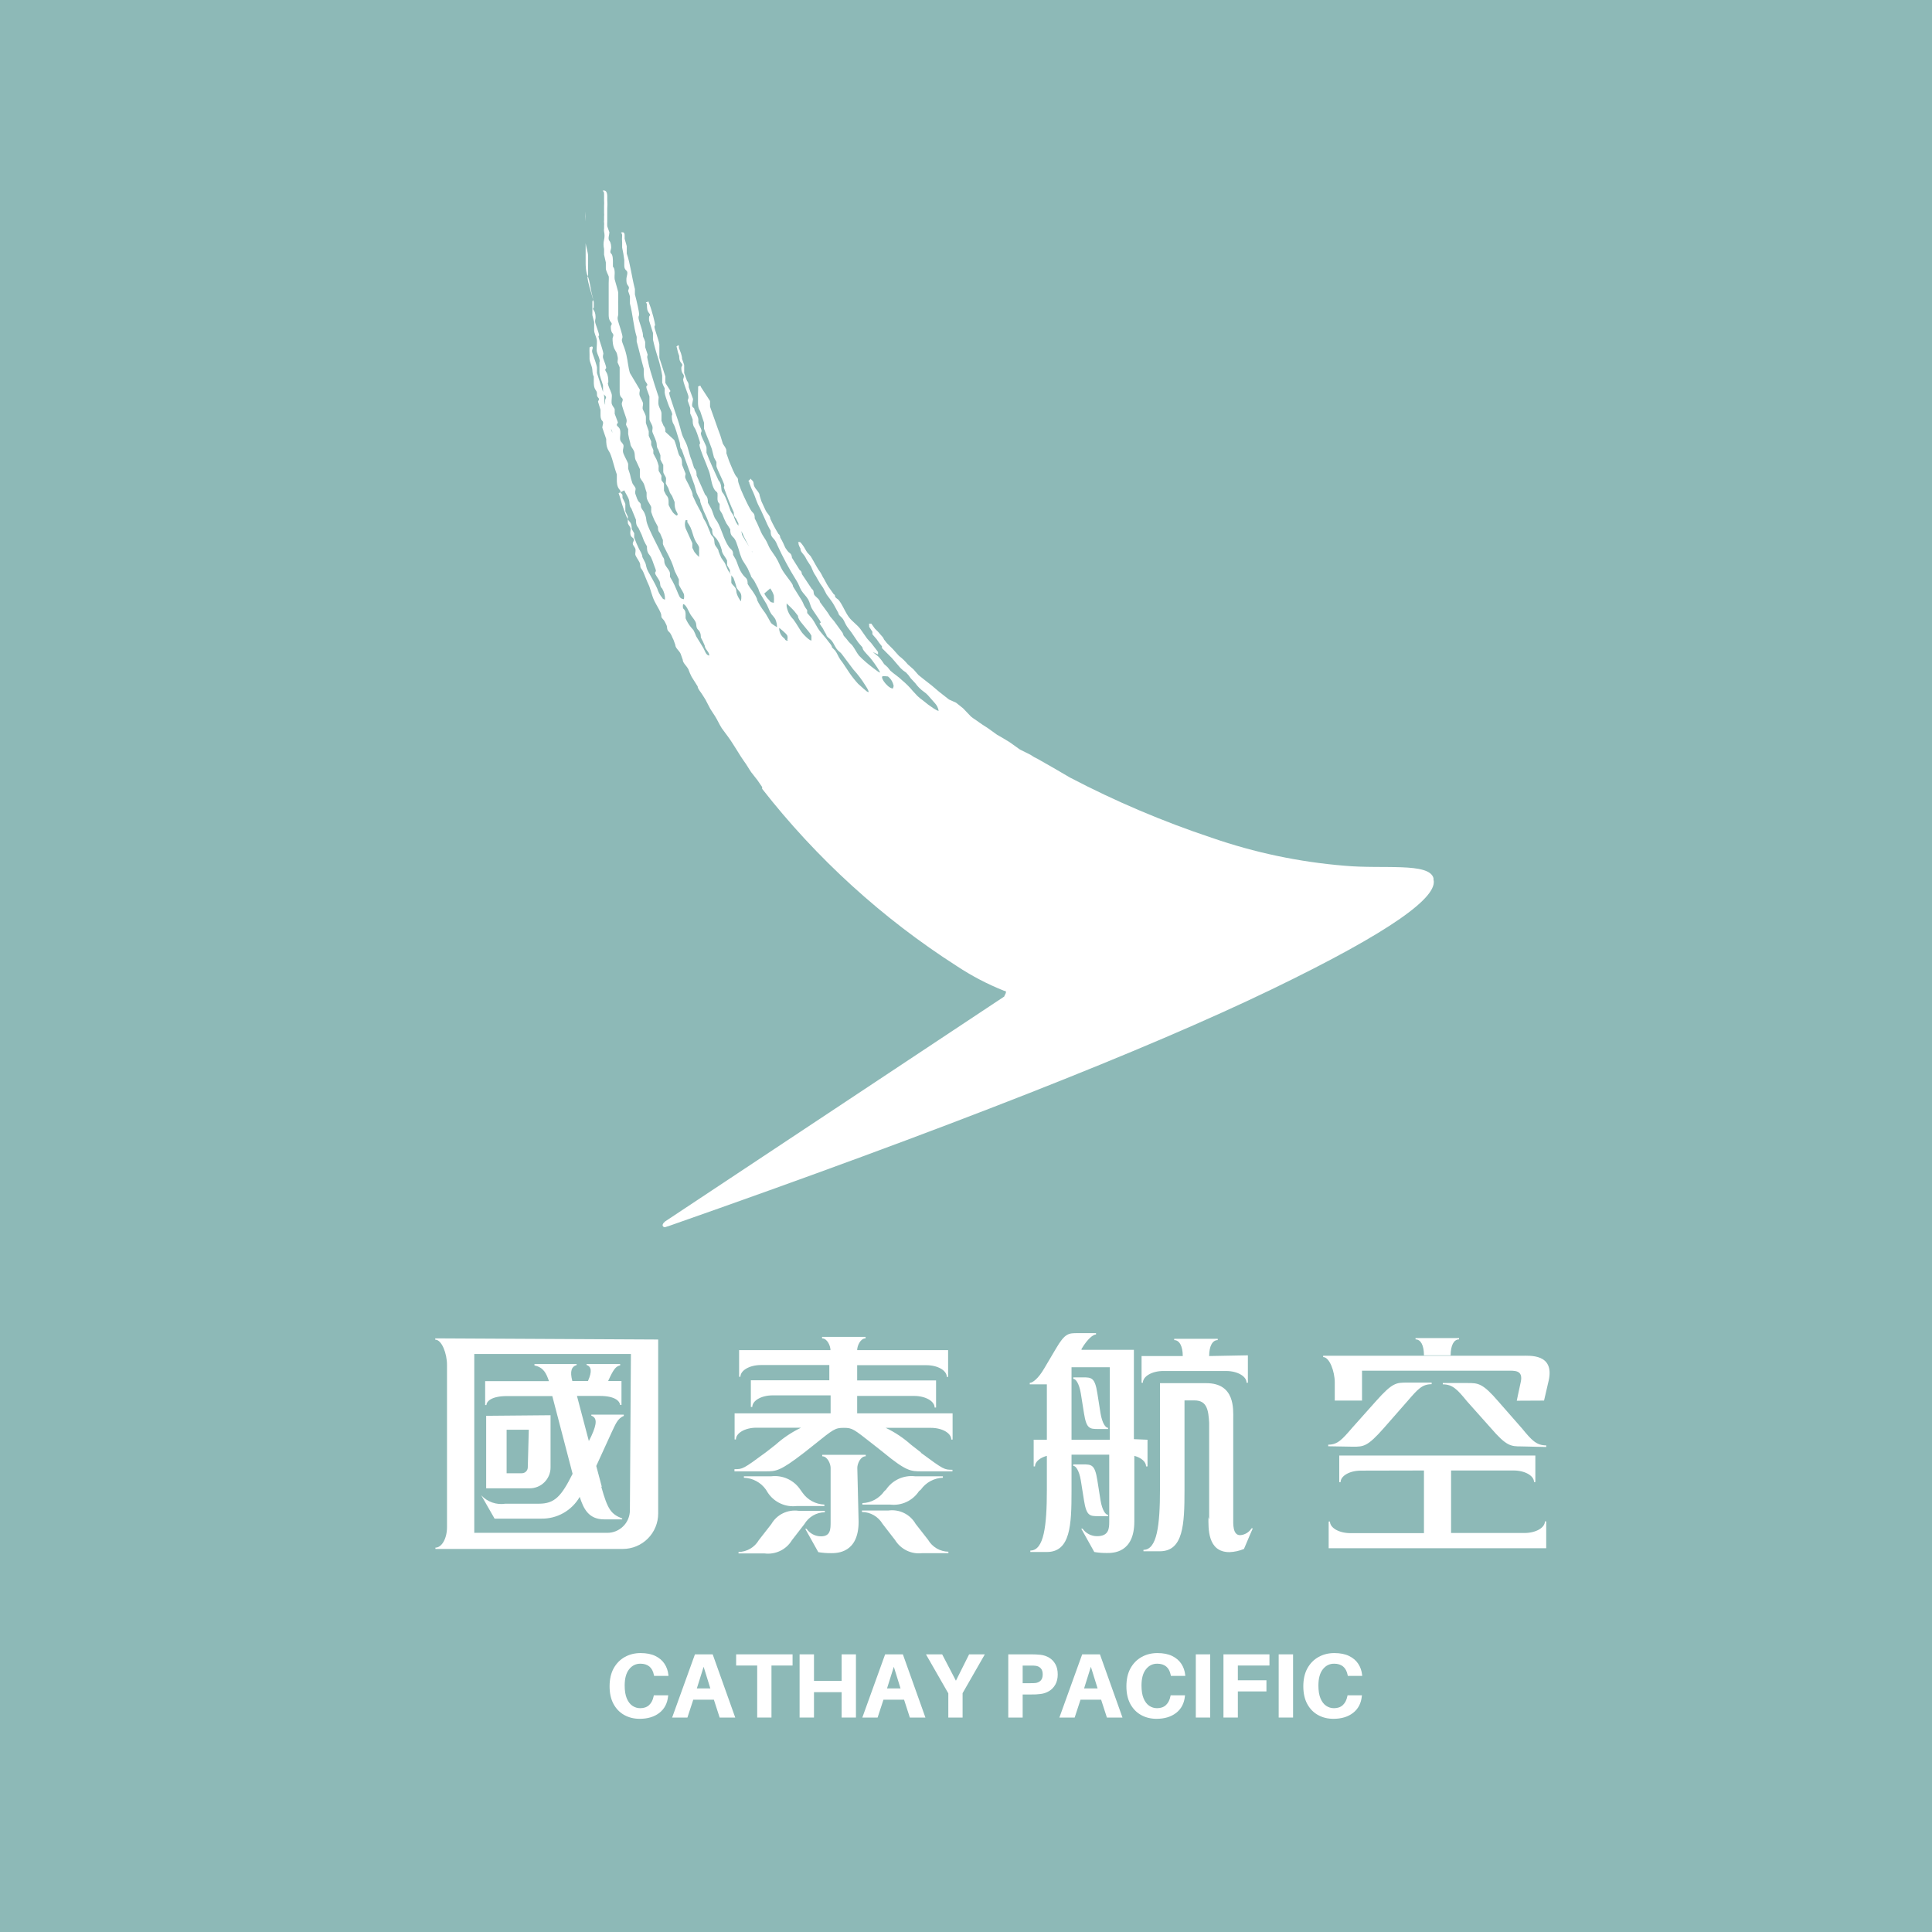
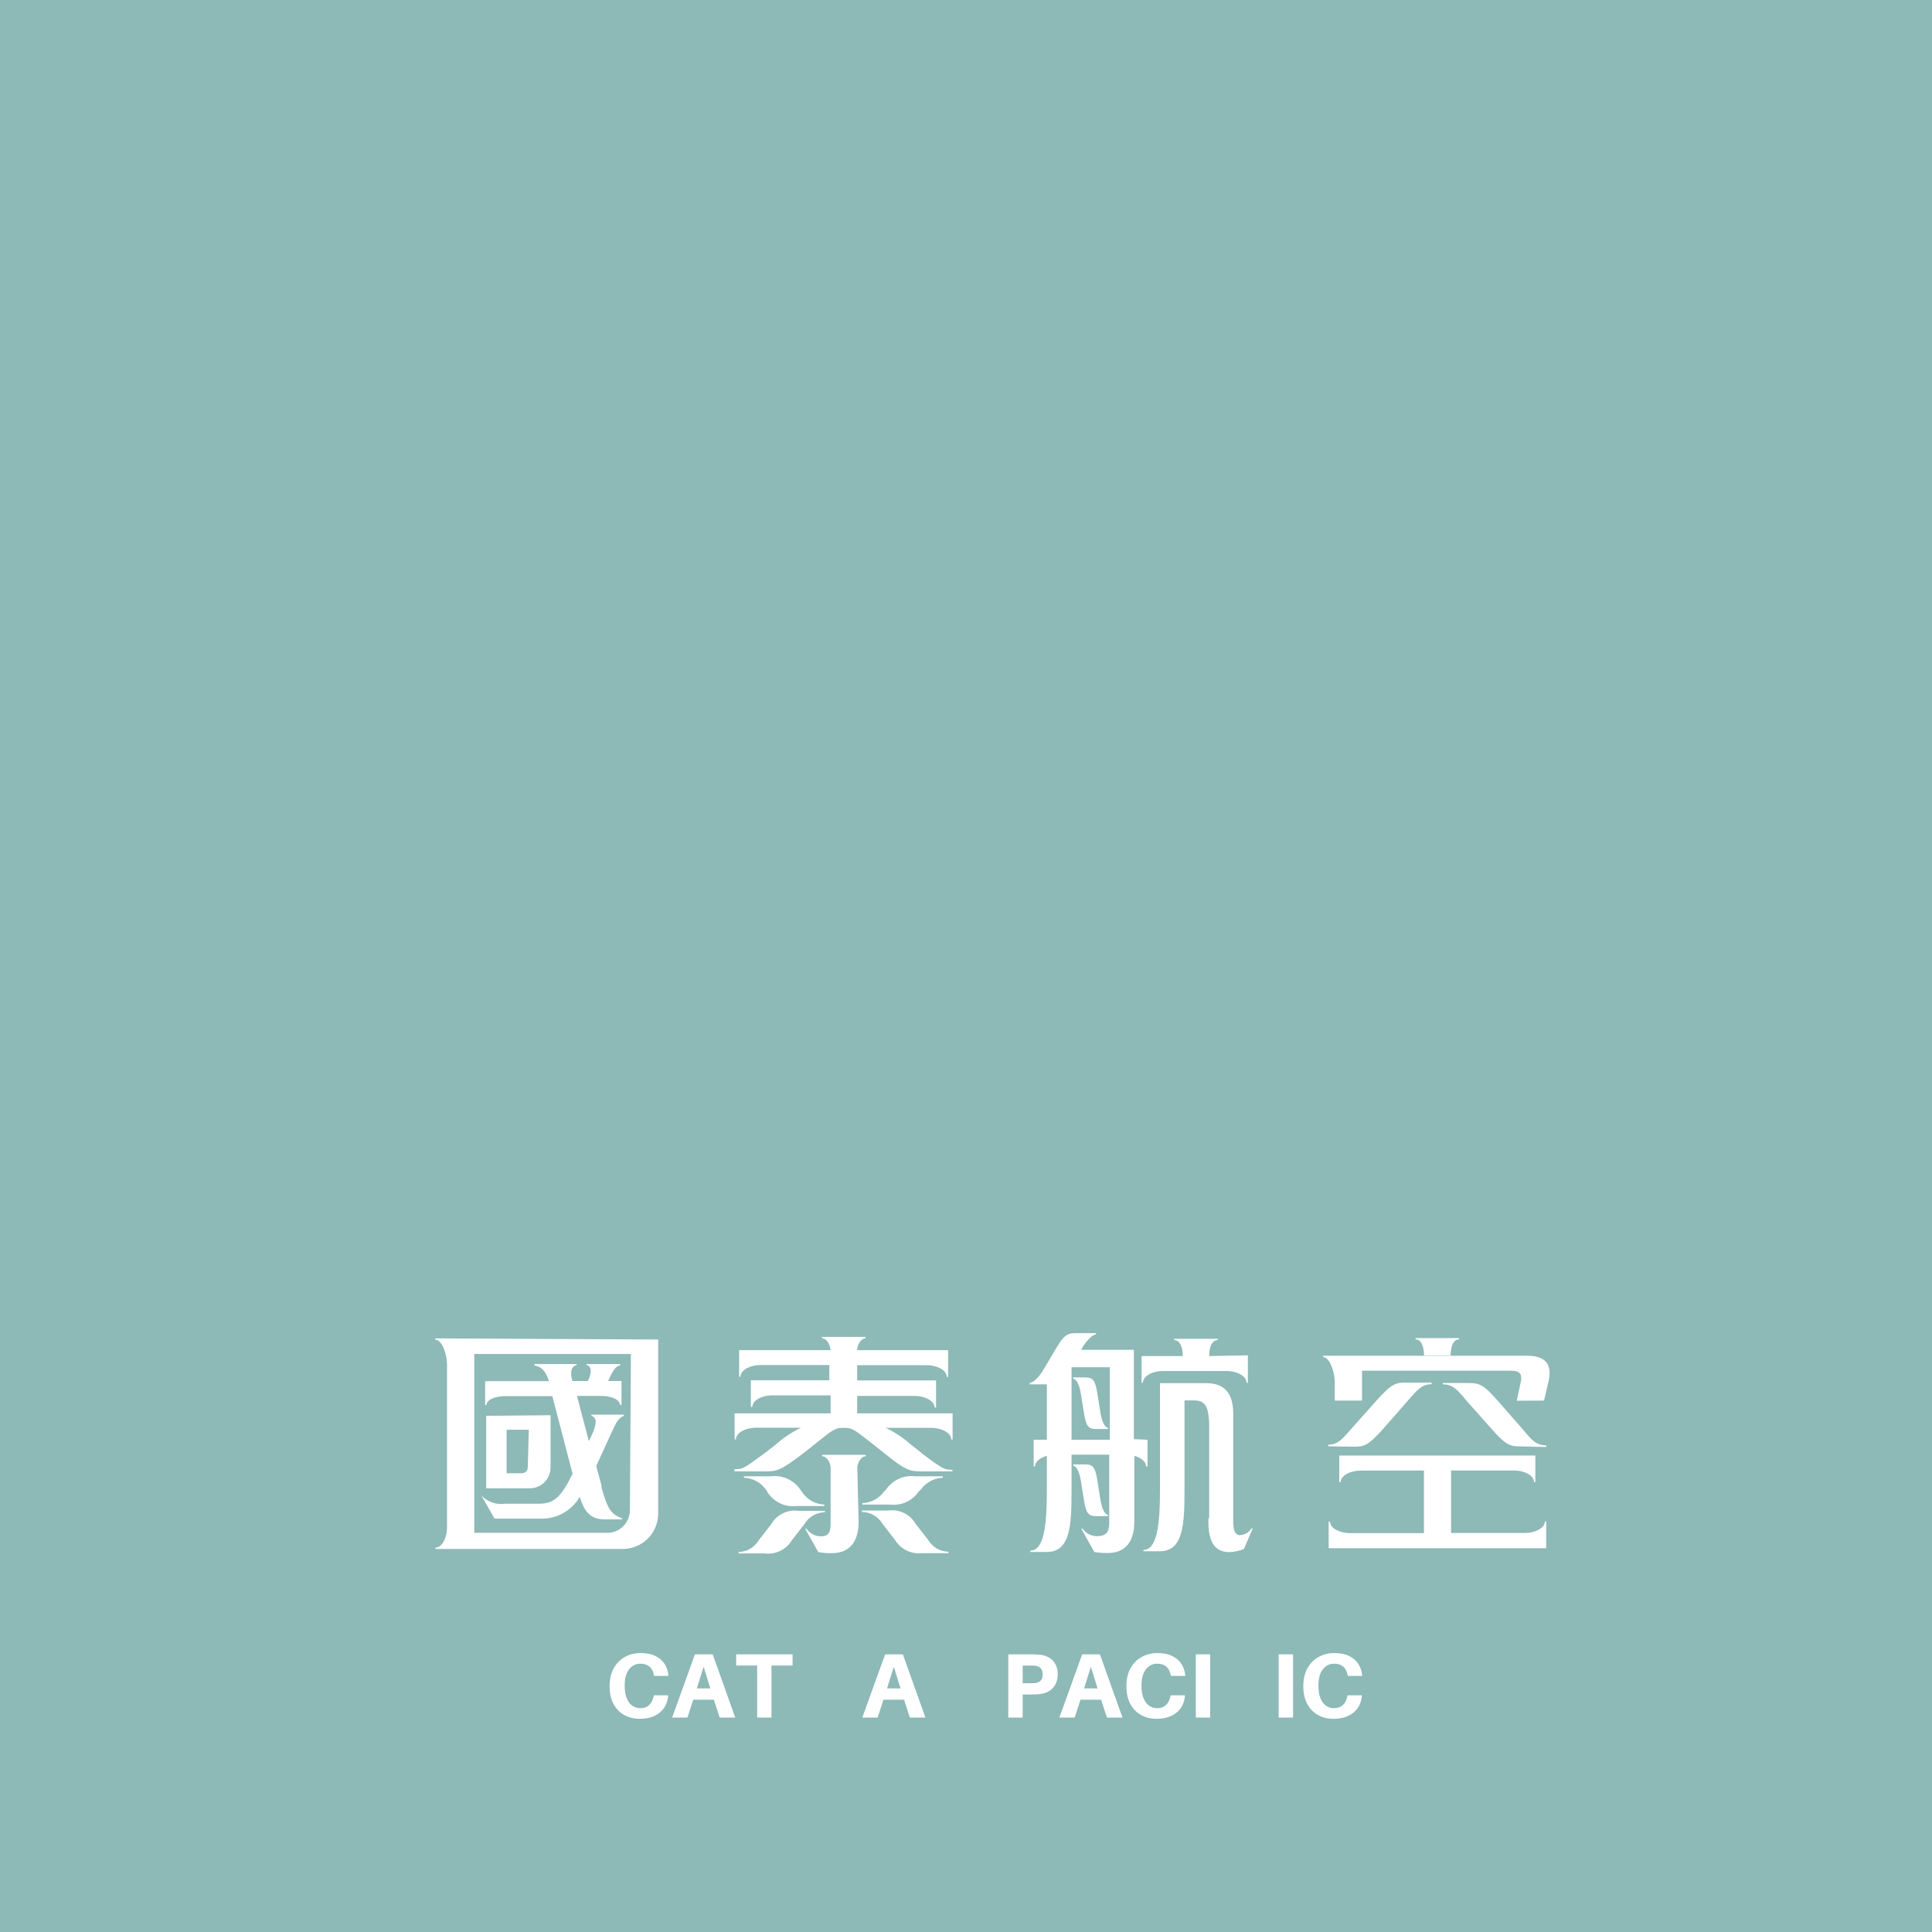
<svg xmlns="http://www.w3.org/2000/svg" width="1080" zoomAndPan="magnify" viewBox="0 0 810 810" height="1080" preserveAspectRatio="xMidYMid meet" version="1.0">
  <defs>
    <g />
    <clipPath id="938e96cdb2">
-       <path d="M 44.422 42.387 L 765.578 42.387 L 765.578 767 L 44.422 767 Z M 44.422 42.387 " clip-rule="nonzero" />
-     </clipPath>
+       </clipPath>
    <clipPath id="c8f114e529">
      <path d="M 182 558 L 665.25 558 L 665.25 652 L 182 652 Z M 182 558 " clip-rule="nonzero" />
    </clipPath>
  </defs>
  <rect x="-81" width="972" fill="#ffffff" y="-81" height="972" fill-opacity="1" />
  <rect x="-81" width="972" fill="#8db9b7" y="-81" height="972" fill-opacity="1" />
  <g clip-path="url(#938e96cdb2)">
    <path fill="#8db9b7" d="M 44.422 42.387 L 765.578 42.387 L 765.578 766.359 L 44.422 766.359 Z M 44.422 42.387 " fill-opacity="1" fill-rule="nonzero" />
  </g>
  <g clip-path="url(#c8f114e529)">
    <path fill="#ffffff" d="M 465.293 603.617 L 465.293 573.215 L 449.242 573.215 L 449.242 603.617 Z M 481.102 603.617 L 481.102 614.805 L 480.496 614.805 C 480.496 612.859 478.488 611.156 475.57 610.367 L 475.57 637.852 C 475.57 651.168 466.57 651.105 464.078 651.105 C 462.301 651.125 460.539 650.984 458.789 650.68 L 453.316 640.891 L 453.863 640.891 C 454.559 641.883 455.441 642.656 456.516 643.215 C 457.59 643.773 458.73 644.055 459.941 644.051 C 464.867 644.051 465.051 640.891 465.051 637.973 L 465.051 609.879 L 449.242 609.879 L 449.242 625.141 C 449.242 639.309 448.816 650.68 438.902 650.68 L 431.973 650.68 L 431.973 650.074 C 437.688 650.074 438.902 639.734 438.902 624.535 L 438.902 610.367 C 435.984 611.156 433.918 612.859 433.918 614.805 L 433.371 614.805 L 433.371 603.617 L 438.902 603.617 L 438.902 580.387 L 431.73 580.387 L 431.73 579.781 C 432.883 579.781 435.316 578.016 437.809 573.699 L 442.734 565.371 C 446.504 558.926 448.023 558.926 451.793 558.926 L 459.516 558.926 L 459.516 559.473 C 458.363 559.473 455.992 561.234 453.438 565.551 L 453.438 565.918 L 475.387 565.918 L 475.387 603.375 Z M 454.469 629.035 C 455.504 635.602 456.902 635.66 460.551 635.66 L 464.562 635.66 L 464.562 635.113 C 463.531 635.113 462.133 633.289 461.402 629.035 L 460.062 620.582 C 459.031 614.016 457.633 613.953 453.984 613.953 L 449.969 613.953 L 449.969 614.562 C 451.004 614.562 452.402 616.387 453.133 620.641 Z M 454.469 592.551 C 455.504 599.117 456.902 599.117 460.551 599.117 L 464.562 599.117 L 464.562 598.629 C 463.531 598.629 462.133 596.805 461.402 592.551 L 460.062 584.098 C 459.031 577.531 457.633 577.469 453.984 577.469 L 449.969 577.469 L 449.969 578.078 C 451.004 578.078 452.402 579.902 453.133 584.16 Z M 506.641 636.086 C 506.641 640.648 506.156 650.742 515.457 650.742 C 517.566 650.656 519.594 650.211 521.539 649.402 C 523.18 645.391 525.25 640.77 525.25 640.77 L 524.699 640.77 C 524.18 641.605 523.496 642.277 522.648 642.781 C 521.801 643.289 520.883 643.57 519.898 643.625 C 516.734 643.625 517.039 638.641 517.039 636.695 L 517.039 594.738 C 517.039 590.848 517.828 579.902 505.789 579.902 L 486.332 579.902 L 486.332 624.23 C 486.332 639.43 485.117 649.77 479.402 649.77 L 479.402 650.375 L 486.273 650.375 C 496.121 650.375 496.609 639.066 496.609 624.836 L 496.609 587.137 L 500.863 587.137 C 506.094 587.137 506.641 591.332 506.945 596.562 L 506.945 637.059 M 506.945 568.531 C 506.945 564.336 508.344 561.844 510.535 561.844 L 510.535 561.297 L 492.293 561.297 L 492.293 561.844 C 494.48 561.844 495.879 564.398 495.879 568.531 L 478.609 568.531 L 478.609 579.719 L 479.156 579.719 C 479.156 577.043 482.988 574.793 487.73 574.793 L 514.059 574.793 C 518.742 574.793 522.633 576.984 522.633 579.719 L 523.18 579.719 L 523.18 568.227 Z M 252.289 623.258 L 249.98 614.621 L 256.484 600.395 C 258.008 597.293 258.855 594.68 261.531 593.645 L 261.531 593.098 L 247.914 593.098 L 247.914 593.523 C 250.223 594.375 250.465 596.562 247.914 602.098 L 246.879 604.164 L 241.891 585.254 L 251.438 585.254 C 257.945 585.254 259.77 587.441 260.012 589.023 L 260.559 589.023 L 260.559 578.988 L 254.965 578.988 C 257.277 573.941 258.129 572.91 260.012 572.422 L 260.012 571.875 L 245.906 571.875 L 245.906 572.242 C 247.914 572.969 248.336 574.855 246.512 578.988 L 239.945 578.988 C 238.852 574.855 239.645 572.91 241.77 572.301 L 241.77 571.875 L 224.078 571.875 L 224.078 572.484 C 227.969 573.273 229.062 575.891 230.156 579.051 L 203.402 579.051 L 203.402 589.082 L 203.949 589.082 C 203.949 587.562 206.016 585.312 212.523 585.312 L 231.555 585.312 L 240.066 617.906 C 235.387 627.211 232.648 630.434 225.961 630.434 L 211.914 630.434 C 210.988 630.578 210.059 630.609 209.125 630.523 C 208.191 630.441 207.281 630.246 206.398 629.938 C 205.512 629.629 204.676 629.219 203.891 628.707 C 203.109 628.191 202.398 627.594 201.762 626.906 L 207.355 636.695 L 226.812 636.695 C 228.449 636.734 230.062 636.555 231.652 636.16 C 233.242 635.766 234.754 635.164 236.184 634.363 C 237.609 633.559 238.906 632.582 240.07 631.43 C 241.238 630.277 242.23 628.992 243.047 627.574 C 244.629 632.438 246.695 637 253.324 637 L 260.863 637 L 260.863 636.633 C 256.242 634.809 254.785 632.984 252.109 623.379 M 221.703 599.422 L 212.402 599.422 L 212.402 617.664 L 218.785 617.664 C 219.117 617.664 219.434 617.598 219.738 617.473 C 220.047 617.348 220.316 617.168 220.551 616.934 C 220.781 616.699 220.961 616.43 221.09 616.125 C 221.215 615.816 221.277 615.5 221.277 615.168 Z M 230.824 593.34 L 230.824 615.23 C 230.824 615.805 230.77 616.375 230.656 616.938 C 230.547 617.504 230.379 618.051 230.16 618.582 C 229.938 619.113 229.668 619.617 229.352 620.094 C 229.031 620.574 228.668 621.016 228.262 621.422 C 227.855 621.828 227.414 622.191 226.934 622.512 C 226.457 622.832 225.953 623.102 225.422 623.32 C 224.891 623.539 224.34 623.707 223.777 623.816 C 223.215 623.93 222.645 623.988 222.07 623.988 L 203.828 623.988 L 203.828 593.582 Z M 264.512 567.68 L 198.84 567.68 L 198.84 642.652 L 254.602 642.652 C 255.223 642.652 255.836 642.594 256.445 642.473 C 257.051 642.352 257.645 642.176 258.219 641.938 C 258.789 641.703 259.336 641.41 259.852 641.066 C 260.367 640.727 260.848 640.336 261.285 639.898 C 261.727 639.461 262.121 638.984 262.469 638.469 C 262.812 637.957 263.105 637.414 263.348 636.84 C 263.586 636.27 263.77 635.68 263.895 635.07 C 264.02 634.465 264.082 633.848 264.086 633.23 Z M 275.945 561.598 L 275.945 634.566 C 275.945 635.539 275.848 636.504 275.66 637.461 C 275.469 638.418 275.188 639.344 274.812 640.246 C 274.441 641.145 273.984 642 273.445 642.809 C 272.902 643.621 272.285 644.367 271.598 645.059 C 270.91 645.746 270.16 646.363 269.352 646.902 C 268.539 647.445 267.684 647.902 266.785 648.273 C 265.887 648.648 264.957 648.93 264 649.117 C 263.047 649.309 262.082 649.402 261.105 649.402 L 182.547 649.402 L 182.547 648.855 C 185.223 648.855 187.41 645.023 187.41 640.281 L 187.41 572.242 C 187.41 567.496 185.223 561.66 182.484 561.66 L 182.484 561.113 Z M 861.078 582.152 C 865.824 582.152 869.652 584.34 869.652 587.078 L 870.199 587.078 L 870.199 575.402 L 805.746 575.402 L 805.746 586.469 L 806.293 586.469 C 806.293 583.793 810.125 581.543 814.867 581.543 Z M 801.125 561.051 L 801.125 571.086 L 801.672 571.086 C 801.672 569.566 803.738 567.316 810.246 567.316 L 880.965 567.316 L 880.965 634.203 C 880.961 634.82 880.895 635.438 880.77 636.043 C 880.645 636.652 880.465 637.242 880.223 637.812 C 879.984 638.387 879.691 638.93 879.344 639.441 C 878.996 639.957 878.605 640.434 878.164 640.871 C 877.723 641.309 877.246 641.699 876.73 642.039 C 876.211 642.383 875.668 642.676 875.094 642.91 C 874.52 643.148 873.93 643.324 873.32 643.445 C 872.711 643.566 872.098 643.625 871.477 643.625 C 870.23 643.719 869.027 643.535 867.867 643.074 C 866.703 642.617 865.699 641.93 864.852 641.012 L 864.301 641.012 C 864.301 641.012 868.012 647.094 869.594 649.891 L 877.559 649.891 C 878.531 649.891 879.496 649.793 880.453 649.605 C 881.406 649.414 882.336 649.133 883.234 648.762 C 884.137 648.387 884.992 647.93 885.801 647.391 C 886.609 646.848 887.359 646.234 888.051 645.543 C 888.738 644.855 889.352 644.105 889.895 643.297 C 890.438 642.484 890.895 641.633 891.266 640.73 C 891.637 639.832 891.918 638.902 892.109 637.949 C 892.301 636.992 892.395 636.027 892.395 635.055 L 892.395 560.625 Z M 858.465 597.656 L 818.879 597.656 L 818.879 635.113 L 849.285 635.113 C 849.887 635.094 850.48 635.02 851.07 634.887 C 851.656 634.754 852.227 634.566 852.777 634.324 C 853.332 634.086 853.855 633.793 854.352 633.453 C 854.848 633.109 855.309 632.727 855.734 632.297 C 856.156 631.867 856.535 631.402 856.871 630.902 C 857.203 630.398 857.488 629.871 857.723 629.316 C 857.957 628.762 858.137 628.188 858.262 627.598 C 858.387 627.008 858.453 626.414 858.465 625.812 Z M 869.898 591.578 L 869.898 626.844 C 869.867 627.805 869.742 628.754 869.527 629.691 C 869.309 630.629 869.004 631.535 868.613 632.414 C 868.219 633.293 867.746 634.125 867.191 634.91 C 866.637 635.695 866.012 636.422 865.316 637.086 C 864.621 637.75 863.871 638.344 863.059 638.859 C 862.25 639.379 861.395 639.812 860.5 640.164 C 859.605 640.516 858.684 640.781 857.738 640.953 C 856.793 641.125 855.84 641.207 854.879 641.195 L 802.402 641.195 L 802.402 640.648 C 805.137 640.648 807.266 636.816 807.266 632.074 L 807.266 602.277 C 807.266 597.535 805.078 591.699 802.402 591.699 L 802.402 591.332 Z M 386.062 624.535 C 386.59 623.789 387.191 623.117 387.875 622.512 C 388.555 621.906 389.297 621.387 390.098 620.957 C 390.902 620.523 391.742 620.188 392.621 619.949 C 393.5 619.711 394.395 619.578 395.305 619.547 L 395.305 618.941 L 383.633 618.941 C 382.457 618.801 381.289 618.824 380.121 619.008 C 378.957 619.191 377.836 619.531 376.762 620.023 C 375.691 620.52 374.703 621.148 373.805 621.914 C 372.906 622.68 372.129 623.555 371.469 624.535 L 370.742 625.203 C 370.219 625.945 369.621 626.617 368.945 627.219 C 368.27 627.824 367.531 628.34 366.734 628.773 C 365.938 629.207 365.102 629.543 364.23 629.781 C 363.355 630.02 362.465 630.156 361.559 630.188 L 361.559 630.797 L 373.113 630.797 C 374.285 630.941 375.457 630.926 376.625 630.742 C 377.793 630.562 378.914 630.227 379.988 629.73 C 381.062 629.238 382.047 628.605 382.945 627.836 C 383.844 627.066 384.621 626.188 385.273 625.203 Z M 386.062 608.906 L 381.93 605.684 C 378.734 602.832 375.207 600.48 371.348 598.629 L 390.258 598.629 C 395 598.629 398.832 600.82 398.832 603.555 L 399.379 603.555 L 399.379 592.551 L 359.371 592.551 L 359.371 585.254 L 383.266 585.254 C 388.008 585.254 391.84 587.441 391.84 590.117 L 392.449 590.117 L 392.449 578.746 L 359.371 578.746 L 359.371 572.363 L 388.375 572.363 C 393.117 572.363 396.949 574.551 396.949 577.289 L 397.496 577.289 L 397.496 566.039 L 359.371 566.039 C 359.371 564.273 360.707 561.113 362.895 561.113 L 362.895 560.504 L 344.656 560.504 L 344.656 561.113 C 346.844 561.113 348.18 564.273 348.18 566.039 L 309.875 566.039 L 309.875 577.227 L 310.422 577.227 C 310.422 574.551 314.25 572.301 318.996 572.301 L 347.695 572.301 L 347.695 578.688 L 314.797 578.688 L 314.797 589.875 L 315.406 589.875 C 315.406 587.199 319.238 585.012 323.918 585.012 L 348.242 585.012 L 348.242 592.551 L 307.988 592.551 L 307.988 603.496 L 308.535 603.496 C 308.535 600.82 312.367 598.57 317.109 598.57 L 335.836 598.57 C 331.953 600.438 328.406 602.809 325.195 605.684 L 321.062 608.906 C 311.516 615.961 311.332 615.961 307.926 615.961 L 307.926 616.871 L 320.879 616.871 C 325.379 616.871 326.961 616.871 337.055 609.09 L 341.129 605.867 C 349.52 599.117 350.129 598.629 353.777 598.629 C 357.422 598.629 357.848 599.117 366.242 605.684 L 370.316 608.906 C 379.984 616.871 381.867 616.871 386.367 616.871 L 399.32 616.871 L 399.32 616.203 C 395.914 616.203 395.73 616.203 386.184 609.148 M 375.238 645.633 C 375.828 646.594 376.539 647.453 377.371 648.211 C 378.207 648.965 379.129 649.59 380.141 650.082 C 381.156 650.57 382.219 650.91 383.328 651.094 C 384.438 651.277 385.555 651.301 386.672 651.168 L 397.617 651.168 L 397.617 650.559 C 396.754 650.547 395.902 650.422 395.07 650.188 C 394.238 649.957 393.449 649.621 392.703 649.184 C 391.961 648.746 391.281 648.223 390.672 647.609 C 390.062 647 389.539 646.32 389.105 645.574 L 383.875 638.883 C 383.309 637.902 382.613 637.023 381.785 636.246 C 380.957 635.473 380.031 634.836 379.016 634.336 C 377.996 633.84 376.926 633.5 375.809 633.324 C 374.688 633.145 373.566 633.133 372.441 633.289 L 361.375 633.289 L 361.375 633.898 C 362.25 633.906 363.105 634.027 363.949 634.258 C 364.793 634.488 365.59 634.82 366.348 635.258 C 367.105 635.695 367.793 636.219 368.414 636.836 C 369.035 637.449 369.566 638.133 370.012 638.883 Z M 321.914 625.812 C 322.566 626.797 323.34 627.676 324.238 628.445 C 325.137 629.215 326.125 629.844 327.199 630.34 C 328.273 630.832 329.395 631.172 330.562 631.352 C 331.73 631.531 332.902 631.551 334.074 631.406 L 345.629 631.406 L 345.629 630.797 C 344.723 630.766 343.832 630.633 342.957 630.395 C 342.082 630.156 341.246 629.82 340.449 629.387 C 339.652 628.957 338.914 628.438 338.238 627.832 C 337.562 627.227 336.965 626.555 336.445 625.812 L 335.535 624.535 C 334.875 623.555 334.098 622.68 333.199 621.914 C 332.301 621.148 331.312 620.52 330.242 620.023 C 329.168 619.531 328.047 619.191 326.883 619.008 C 325.715 618.824 324.547 618.801 323.371 618.941 L 311.879 618.941 L 311.879 619.547 C 312.789 619.578 313.688 619.711 314.566 619.949 C 315.445 620.188 316.285 620.523 317.086 620.957 C 317.887 621.387 318.629 621.906 319.312 622.512 C 319.992 623.117 320.598 623.789 321.121 624.535 Z M 359.43 615.414 C 359.43 613.648 360.77 610.547 362.957 610.547 L 362.957 609.941 L 344.715 609.941 L 344.715 610.547 C 346.906 610.547 348.242 613.711 348.242 615.414 L 348.242 638.031 C 348.242 641.074 348.242 644.113 344.23 644.113 C 343.016 644.121 341.875 643.844 340.797 643.285 C 339.723 642.723 338.84 641.945 338.148 640.953 L 337.602 640.953 L 343.074 650.742 C 344.844 651.043 346.629 651.184 348.426 651.168 C 350.918 651.168 359.977 651.168 359.977 637.973 Z M 337.234 639.004 C 337.676 638.258 338.203 637.574 338.82 636.961 C 339.434 636.348 340.117 635.824 340.867 635.387 C 341.621 634.949 342.414 634.617 343.25 634.383 C 344.09 634.152 344.941 634.031 345.809 634.02 L 345.809 633.41 L 334.805 633.41 C 333.68 633.254 332.559 633.266 331.441 633.445 C 330.32 633.621 329.25 633.961 328.23 634.461 C 327.215 634.957 326.289 635.594 325.461 636.367 C 324.633 637.145 323.938 638.023 323.371 639.004 L 318.145 645.695 C 317.707 646.441 317.188 647.121 316.574 647.734 C 315.965 648.344 315.289 648.871 314.543 649.305 C 313.797 649.742 313.008 650.078 312.176 650.309 C 311.344 650.543 310.496 650.668 309.629 650.68 L 309.629 651.289 L 320.574 651.289 C 321.695 651.43 322.809 651.406 323.922 651.223 C 325.031 651.039 326.094 650.703 327.109 650.211 C 328.125 649.723 329.047 649.098 329.879 648.34 C 330.715 647.578 331.422 646.719 332.008 645.754 Z M 733.57 568.227 C 734.184 568.199 734.793 568.219 735.402 568.289 C 736.012 568.359 736.613 568.477 737.203 568.641 C 737.793 568.809 738.367 569.02 738.926 569.277 C 739.48 569.535 740.016 569.836 740.523 570.176 C 741.031 570.52 741.508 570.902 741.957 571.32 C 742.406 571.738 742.816 572.191 743.191 572.676 C 743.566 573.164 743.902 573.676 744.195 574.215 C 744.488 574.75 744.738 575.309 744.941 575.891 L 754.547 594.98 C 759.594 604.711 765.371 604.711 767.258 604.711 L 775.465 604.711 L 775.465 604.102 C 771.879 604.102 770.297 601.426 767.074 595.285 L 755.34 571.996 C 750.656 562.148 744.879 562.148 742.934 562.148 L 694.898 562.148 L 694.898 572.18 L 695.445 572.18 C 695.445 570.66 697.512 568.41 703.957 568.41 L 733.691 568.41 Z M 717.09 572.789 L 708.273 572.789 C 707.039 572.734 705.824 572.852 704.625 573.141 C 703.422 573.426 702.285 573.875 701.211 574.48 C 700.137 575.09 699.164 575.832 698.297 576.715 C 697.434 577.594 696.703 578.574 696.113 579.66 L 687.176 594.922 C 683.527 601 681.762 603.738 678.176 603.738 L 678.176 604.711 L 686.992 604.711 C 688.227 604.762 689.441 604.641 690.641 604.352 C 691.84 604.062 692.977 603.613 694.051 603.008 C 695.125 602.398 696.098 601.656 696.965 600.781 C 697.832 599.902 698.559 598.922 699.152 597.84 L 708.094 582.578 C 711.742 576.496 713.504 573.762 717.09 573.762 Z M 752.176 612.434 C 751.941 611.855 751.668 611.297 751.348 610.762 C 751.027 610.223 750.668 609.715 750.27 609.234 C 749.871 608.75 749.441 608.305 748.973 607.891 C 748.508 607.477 748.012 607.098 747.484 606.762 C 746.961 606.422 746.414 606.125 745.844 605.871 C 745.27 605.617 744.684 605.41 744.082 605.246 C 743.48 605.082 742.867 604.965 742.246 604.898 C 741.625 604.828 741.004 604.805 740.379 604.832 L 732.172 604.832 L 732.172 605.684 C 735.699 605.684 737.34 608.359 740.5 614.5 L 754.062 641.195 C 754.297 641.77 754.574 642.324 754.898 642.859 C 755.219 643.395 755.578 643.898 755.977 644.375 C 756.375 644.855 756.809 645.301 757.277 645.711 C 757.746 646.125 758.242 646.496 758.766 646.832 C 759.289 647.168 759.836 647.461 760.406 647.711 C 760.977 647.965 761.562 648.172 762.164 648.332 C 762.766 648.492 763.375 648.605 763.996 648.676 C 764.613 648.742 765.234 648.762 765.859 648.734 L 774.066 648.734 L 774.066 647.883 C 770.48 647.883 768.898 645.207 765.734 639.066 Z M 698.668 648.918 L 741.23 648.918 L 746.582 635.113 L 746.035 635.113 C 745.273 636.152 744.41 637.098 743.445 637.953 C 742.48 638.809 741.438 639.555 740.316 640.188 C 739.195 640.82 738.02 641.332 736.789 641.715 C 735.562 642.102 734.305 642.352 733.023 642.473 L 703.895 642.473 C 700.309 642.473 700.492 638.641 702.496 636.027 L 725.359 598.629 C 729.008 592.551 730.832 589.812 734.359 589.812 L 734.359 588.961 L 725.543 588.961 C 724.395 588.898 723.262 588.988 722.137 589.234 C 721.012 589.48 719.945 589.871 718.926 590.406 C 717.91 590.941 716.98 591.602 716.145 592.391 C 715.305 593.176 714.59 594.062 713.988 595.043 L 690.52 634.141 C 686.809 640.648 687.723 649.223 698.668 649.223 M 648.258 606.656 L 648.258 605.988 C 644.184 605.988 642.18 603.859 638.164 598.934 L 628.191 587.562 C 621.566 579.84 619.68 579.84 615.242 579.84 L 604.902 579.84 L 604.902 580.387 C 608.977 580.387 610.984 582.516 614.996 587.441 L 624.969 598.629 C 631.598 606.352 633.422 606.414 637.922 606.414 Z M 597 616.508 L 597 642.777 L 566.172 642.777 C 561.43 642.777 557.598 640.586 557.598 637.91 L 557.051 637.91 L 557.051 649.098 L 648.258 649.098 L 648.258 637.852 L 647.711 637.852 C 647.711 640.527 643.883 642.715 639.137 642.715 L 608.371 642.715 L 608.371 616.508 L 634.578 616.508 C 639.32 616.508 643.152 618.695 643.152 621.371 L 643.699 621.371 L 643.699 610.246 L 561.488 610.246 L 561.488 621.434 L 562.035 621.434 C 562.035 618.758 565.867 616.566 570.547 616.566 Z M 567.203 606.535 C 571.703 606.535 573.285 606.535 580.156 598.754 L 590.129 587.383 C 594.383 582.457 596.207 580.328 600.223 580.328 L 600.223 579.66 L 589.887 579.66 C 585.387 579.66 583.805 579.66 576.934 587.383 L 566.902 598.629 C 562.645 603.555 560.82 605.684 556.867 605.684 L 556.867 606.352 Z M 647.348 587.199 C 647.348 587.199 648.625 581.789 649.293 578.809 C 651.785 567.438 641.328 568.41 637.984 568.41 L 554.738 568.41 L 554.738 568.957 C 557.414 568.957 559.605 575.039 559.605 579.539 L 559.605 587.199 L 571.035 587.199 L 571.035 574.672 L 631.84 574.672 C 634.883 574.672 638.773 574.246 637.559 579.539 C 636.766 583.062 635.914 587.258 635.914 587.258 Z M 597 568.227 C 597 564.031 595.66 561.539 593.473 561.539 L 593.473 560.992 L 611.715 560.992 L 611.715 561.539 C 609.527 561.539 608.188 564.094 608.188 568.227 Z M 597 568.227 " fill-opacity="1" fill-rule="nonzero" />
  </g>
  <g fill="#ffffff" fill-opacity="1">
    <g transform="translate(253.573, 720.09)">
      <g>
        <path d="M 14.984 -27.031 C 17.441 -27.031 19.5 -26.629 21.156 -25.828 C 22.82 -25.023 24.109 -23.93 25.016 -22.547 C 25.93 -21.16 26.477 -19.598 26.656 -17.859 L 26.688 -17.469 L 20.656 -17.469 L 20.578 -17.859 C 19.941 -21.004 18.051 -22.578 14.906 -22.578 C 12.977 -22.578 11.398 -21.789 10.172 -20.219 C 8.941 -18.645 8.328 -16.383 8.328 -13.438 C 8.328 -11.238 8.617 -9.438 9.203 -8.031 C 9.797 -6.625 10.586 -5.586 11.578 -4.922 C 12.566 -4.254 13.66 -3.922 14.859 -3.922 C 16.422 -3.922 17.672 -4.367 18.609 -5.266 C 19.547 -6.16 20.164 -7.391 20.469 -8.953 L 20.547 -9.328 L 26.578 -9.328 L 26.531 -8.953 C 26.227 -5.953 25.004 -3.617 22.859 -1.953 C 20.723 -0.297 17.977 0.531 14.625 0.531 C 12.219 0.531 10.062 0 8.156 -1.062 C 6.25 -2.125 4.742 -3.672 3.641 -5.703 C 2.547 -7.734 2 -10.195 2 -13.094 C 2 -16.062 2.57 -18.582 3.719 -20.656 C 4.875 -22.727 6.43 -24.305 8.391 -25.391 C 10.348 -26.484 12.547 -27.031 14.984 -27.031 Z M 14.984 -27.031 " />
      </g>
    </g>
  </g>
  <g fill="#ffffff" fill-opacity="1">
    <g transform="translate(281.406, 720.09)">
      <g>
        <path d="M 17.891 -7.484 L 9.25 -7.484 L 6.797 0 L 0.391 0 L 9.953 -26.5 L 17.391 -26.5 L 26.844 0 L 20.312 0 Z M 13.594 -21.281 L 10.75 -12.219 L 16.406 -12.219 Z M 13.594 -21.281 " />
      </g>
    </g>
  </g>
  <g fill="#ffffff" fill-opacity="1">
    <g transform="translate(307.896, 720.09)">
      <g>
        <path d="M 24.391 -21.812 L 15.547 -21.812 L 15.547 0 L 9.562 0 L 9.562 -21.812 L 0.734 -21.812 L 0.734 -26.5 L 24.391 -26.5 Z M 24.391 -21.812 " />
      </g>
    </g>
  </g>
  <g fill="#ffffff" fill-opacity="1">
    <g transform="translate(331.967, 720.09)">
      <g>
-         <path d="M 26.891 -26.5 L 26.891 0 L 20.891 0 L 20.891 -10.641 L 9.297 -10.641 L 9.297 0 L 3.266 0 L 3.266 -26.5 L 9.297 -26.5 L 9.297 -15.359 L 20.891 -15.359 L 20.891 -26.5 Z M 26.891 -26.5 " />
-       </g>
+         </g>
    </g>
  </g>
  <g fill="#ffffff" fill-opacity="1">
    <g transform="translate(361.144, 720.09)">
      <g>
        <path d="M 17.891 -7.484 L 9.25 -7.484 L 6.797 0 L 0.391 0 L 9.953 -26.5 L 17.391 -26.5 L 26.844 0 L 20.312 0 Z M 13.594 -21.281 L 10.75 -12.219 L 16.406 -12.219 Z M 13.594 -21.281 " />
      </g>
    </g>
  </g>
  <g fill="#ffffff" fill-opacity="1">
    <g transform="translate(387.633, 720.09)">
      <g>
-         <path d="M 15.938 -10.219 L 15.938 0 L 9.953 0 L 9.953 -10.141 L 0.578 -26.5 L 7.375 -26.5 L 13.141 -15.438 L 18.672 -26.5 L 25.266 -26.5 Z M 15.938 -10.219 " />
-       </g>
+         </g>
    </g>
  </g>
  <g fill="#ffffff" fill-opacity="1">
    <g transform="translate(412.319, 720.09)">
      <g />
    </g>
  </g>
  <g fill="#ffffff" fill-opacity="1">
    <g transform="translate(419.459, 720.09)">
      <g>
        <path d="M 16.781 -26.312 C 18.113 -26.156 19.32 -25.75 20.406 -25.094 C 21.5 -24.445 22.367 -23.539 23.016 -22.375 C 23.672 -21.207 24 -19.781 24 -18.094 C 24 -16.426 23.664 -15.004 23 -13.828 C 22.332 -12.648 21.445 -11.734 20.344 -11.078 C 19.25 -10.422 18.062 -10.02 16.781 -9.875 C 16.113 -9.789 15.484 -9.734 14.891 -9.703 C 14.305 -9.68 13.617 -9.672 12.828 -9.672 L 9.297 -9.672 L 9.297 0 L 3.266 0 L 3.266 -26.5 L 12.828 -26.5 C 13.617 -26.5 14.305 -26.484 14.891 -26.453 C 15.484 -26.43 16.113 -26.383 16.781 -26.312 Z M 14.703 -14.484 C 15.598 -14.609 16.32 -14.957 16.875 -15.531 C 17.426 -16.113 17.703 -16.969 17.703 -18.094 C 17.703 -19.219 17.426 -20.07 16.875 -20.656 C 16.32 -21.25 15.598 -21.598 14.703 -21.703 C 14.453 -21.754 14.145 -21.781 13.781 -21.781 C 13.426 -21.781 13.031 -21.781 12.594 -21.781 L 9.297 -21.781 L 9.297 -14.406 L 12.594 -14.406 C 13.031 -14.406 13.426 -14.41 13.781 -14.422 C 14.145 -14.43 14.453 -14.453 14.703 -14.484 Z M 14.703 -14.484 " />
      </g>
    </g>
  </g>
  <g fill="#ffffff" fill-opacity="1">
    <g transform="translate(443.76, 720.09)">
      <g>
        <path d="M 17.891 -7.484 L 9.25 -7.484 L 6.797 0 L 0.391 0 L 9.953 -26.5 L 17.391 -26.5 L 26.844 0 L 20.312 0 Z M 13.594 -21.281 L 10.75 -12.219 L 16.406 -12.219 Z M 13.594 -21.281 " />
      </g>
    </g>
  </g>
  <g fill="#ffffff" fill-opacity="1">
    <g transform="translate(470.25, 720.09)">
      <g>
        <path d="M 14.984 -27.031 C 17.441 -27.031 19.5 -26.629 21.156 -25.828 C 22.82 -25.023 24.109 -23.93 25.016 -22.547 C 25.93 -21.16 26.477 -19.598 26.656 -17.859 L 26.688 -17.469 L 20.656 -17.469 L 20.578 -17.859 C 19.941 -21.004 18.051 -22.578 14.906 -22.578 C 12.977 -22.578 11.398 -21.789 10.172 -20.219 C 8.941 -18.645 8.328 -16.383 8.328 -13.438 C 8.328 -11.238 8.617 -9.438 9.203 -8.031 C 9.797 -6.625 10.586 -5.586 11.578 -4.922 C 12.566 -4.254 13.66 -3.922 14.859 -3.922 C 16.422 -3.922 17.672 -4.367 18.609 -5.266 C 19.547 -6.16 20.164 -7.391 20.469 -8.953 L 20.547 -9.328 L 26.578 -9.328 L 26.531 -8.953 C 26.227 -5.953 25.004 -3.617 22.859 -1.953 C 20.723 -0.297 17.977 0.531 14.625 0.531 C 12.219 0.531 10.062 0 8.156 -1.062 C 6.25 -2.125 4.742 -3.672 3.641 -5.703 C 2.547 -7.734 2 -10.195 2 -13.094 C 2 -16.062 2.57 -18.582 3.719 -20.656 C 4.875 -22.727 6.43 -24.305 8.391 -25.391 C 10.348 -26.484 12.547 -27.031 14.984 -27.031 Z M 14.984 -27.031 " />
      </g>
    </g>
  </g>
  <g fill="#ffffff" fill-opacity="1">
    <g transform="translate(498.083, 720.09)">
      <g>
        <path d="M 9.297 0 L 3.266 0 L 3.266 -26.5 L 9.297 -26.5 Z M 9.297 0 " />
      </g>
    </g>
  </g>
  <g fill="#ffffff" fill-opacity="1">
    <g transform="translate(509.677, 720.09)">
      <g>
-         <path d="M 9.297 -21.812 L 9.297 -15.625 L 21.281 -15.625 L 21.281 -10.953 L 9.297 -10.953 L 9.297 0 L 3.266 0 L 3.266 -26.5 L 22.547 -26.5 L 22.547 -21.812 Z M 9.297 -21.812 " />
-       </g>
+         </g>
    </g>
  </g>
  <g fill="#ffffff" fill-opacity="1">
    <g transform="translate(532.827, 720.09)">
      <g>
        <path d="M 9.297 0 L 3.266 0 L 3.266 -26.5 L 9.297 -26.5 Z M 9.297 0 " />
      </g>
    </g>
  </g>
  <g fill="#ffffff" fill-opacity="1">
    <g transform="translate(544.421, 720.09)">
      <g>
        <path d="M 14.984 -27.031 C 17.441 -27.031 19.5 -26.629 21.156 -25.828 C 22.82 -25.023 24.109 -23.93 25.016 -22.547 C 25.93 -21.16 26.477 -19.598 26.656 -17.859 L 26.688 -17.469 L 20.656 -17.469 L 20.578 -17.859 C 19.941 -21.004 18.051 -22.578 14.906 -22.578 C 12.977 -22.578 11.398 -21.789 10.172 -20.219 C 8.941 -18.645 8.328 -16.383 8.328 -13.438 C 8.328 -11.238 8.617 -9.438 9.203 -8.031 C 9.797 -6.625 10.586 -5.586 11.578 -4.922 C 12.566 -4.254 13.66 -3.922 14.859 -3.922 C 16.422 -3.922 17.672 -4.367 18.609 -5.266 C 19.547 -6.16 20.164 -7.391 20.469 -8.953 L 20.547 -9.328 L 26.578 -9.328 L 26.531 -8.953 C 26.227 -5.953 25.004 -3.617 22.859 -1.953 C 20.723 -0.297 17.977 0.531 14.625 0.531 C 12.219 0.531 10.062 0 8.156 -1.062 C 6.25 -2.125 4.742 -3.672 3.641 -5.703 C 2.547 -7.734 2 -10.195 2 -13.094 C 2 -16.062 2.57 -18.582 3.719 -20.656 C 4.875 -22.727 6.43 -24.305 8.391 -25.391 C 10.348 -26.484 12.547 -27.031 14.984 -27.031 Z M 14.984 -27.031 " />
      </g>
    </g>
  </g>
-   <path fill="#ffffff" d="M 374.375 288.656 C 373.035 288.656 371.402 286.875 370.66 285.832 C 369.914 284.793 369.617 283.902 369.914 283.605 C 370.211 283.309 371.848 283.605 372.293 283.605 C 373.57 284.656 374.363 285.992 374.672 287.617 M 340.344 268.594 C 339.301 268.594 337.074 266.219 336.328 265.324 C 335.586 264.434 333.953 261.461 332.613 259.68 C 331.094 258.145 330.152 256.312 329.793 254.18 C 329.793 254.18 329.793 252.992 329.793 252.992 C 329.793 252.992 332.316 255.367 333.059 256.262 L 334.547 258.191 C 334.547 259.234 335.438 260.422 336.18 261.312 L 338.855 264.582 C 339.387 265.168 339.832 265.812 340.195 266.516 C 340.195 266.516 340.195 268.445 340.195 268.594 M 330.387 268.594 C 329.641 268.594 329.344 268.594 328.898 267.703 C 328.184 267.191 327.629 266.539 327.234 265.75 C 326.84 264.961 326.652 264.125 326.672 263.246 C 326.672 263.246 329.641 265.473 330.09 266.516 C 330.242 267.109 330.242 267.703 330.09 268.297 M 297.395 274.836 C 295.91 274.836 295.461 272.461 294.719 271.418 L 293.086 268.742 L 291.895 266.812 C 291.559 265.895 291.16 265.004 290.707 264.137 L 289.668 262.949 C 288.75 261.812 288.008 260.574 287.438 259.234 L 287.438 257.746 C 287.438 256.855 287.438 255.965 286.398 255.07 C 286.262 254.477 286.262 253.883 286.398 253.289 C 287.586 253.289 288.773 256.41 289.371 257.449 C 289.965 258.488 291.004 259.531 291.598 260.719 C 292.191 261.906 291.598 263.098 292.789 264.137 C 293.977 265.176 293.828 267.258 293.828 267.258 C 294.449 268.359 294.996 269.5 295.461 270.676 C 295.461 271.863 296.801 272.906 297.246 274.094 C 297.426 274.738 297.426 275.383 297.246 276.027 M 291.152 231.441 L 290.262 229.66 C 290.262 229.66 290.262 228.473 290.262 227.727 L 287.438 221.488 C 287.055 220.348 287.055 219.207 287.438 218.07 L 288.18 218.07 L 288.18 218.961 C 288.691 219.664 289.137 220.406 289.52 221.188 C 290.262 222.824 290.559 224.605 291.301 226.242 C 292.043 227.875 292.641 228.176 293.086 229.363 C 293.133 229.957 293.133 230.551 293.086 231.145 C 293.141 231.641 293.141 232.137 293.086 232.633 C 293.086 232.633 293.086 233.523 293.086 233.523 C 293.086 233.523 291.152 231.742 290.707 230.699 M 601 368.164 C 599.219 361.477 579.75 364.449 563.699 362.961 C 544.629 361.395 526.055 357.48 507.973 351.223 C 487.48 344.391 467.668 335.973 448.527 325.957 L 442.438 322.391 L 438.273 320.012 L 435.152 318.23 C 434.055 317.738 433.016 317.145 432.035 316.445 L 427.574 314.219 L 423.414 311.246 L 420.738 309.609 L 417.914 307.977 L 414.199 305.301 L 411.676 303.668 L 408.703 301.586 C 408.125 301.23 407.582 300.836 407.066 300.398 L 403.797 296.98 L 400.824 294.602 L 397.855 293.266 L 393.691 289.996 L 390.719 287.469 L 387.301 284.793 L 385.074 283.012 L 382.992 280.633 L 380.613 278.551 C 379.52 277.215 378.281 276.023 376.898 274.984 L 375.562 273.5 L 374.375 272.16 L 373.332 271.121 L 371.848 269.637 L 370.66 268.148 L 370.211 267.258 L 368.133 264.879 L 366.793 263.543 L 366.051 262.504 L 365.309 261.461 C 365.309 261.461 364.566 261.461 364.418 261.461 C 364.27 261.461 364.418 261.461 364.418 262.801 L 365.754 264.879 L 365.754 265.922 L 367.539 268 L 368.578 269.488 L 369.766 270.973 L 369.766 271.715 L 372.59 274.539 L 373.926 275.879 L 377.496 280.039 C 378.207 280.781 379 281.426 379.871 281.969 C 380.609 282.688 381.254 283.477 381.805 284.348 L 383.734 286.43 C 384.73 287.812 385.918 289 387.301 289.996 C 388.199 290.625 388.992 291.371 389.68 292.223 L 391.91 294.75 C 392.77 295.68 393.316 296.77 393.543 298.02 C 392.652 298.02 390.57 296.387 389.234 295.492 L 387.004 293.711 C 386.16 293.129 385.371 292.484 384.629 291.777 L 382.695 289.699 C 381.352 288.07 379.863 286.586 378.238 285.238 C 376.75 283.754 374.82 282.562 373.332 281.227 L 372.145 279.742 L 370.66 278.402 C 369.973 277.281 369.18 276.242 368.281 275.281 L 365.902 273.352 L 368.133 274.391 L 368.133 273.352 L 365.16 269.488 C 365.16 269.488 363.973 268.297 363.523 267.703 L 360.703 263.691 C 359.363 261.906 357.285 260.57 355.945 258.789 C 354.609 257.004 353.719 254.773 352.527 252.844 C 351.34 250.91 351.191 251.355 350.449 250.613 C 349.703 249.871 350.449 249.574 349.555 249.129 L 347.328 246.008 C 346.434 244.668 345.84 243.184 344.949 241.848 C 344.645 241.18 344.297 240.535 343.91 239.914 C 343.301 239.113 342.754 238.27 342.273 237.387 L 340.938 235.012 L 339.895 233.227 L 338.41 231.594 C 337.52 230.254 337.371 229.66 336.477 228.473 C 335.586 227.281 335.438 227.133 334.844 227.281 C 334.25 227.43 334.844 227.281 334.844 228.324 C 335.031 228.895 335.281 229.438 335.586 229.957 C 335.586 231.293 336.477 231.891 337.223 232.93 C 337.965 233.969 338.113 234.711 338.707 235.457 L 340.047 237.535 C 340.047 237.535 340.938 239.766 341.383 240.508 C 341.887 241.215 342.332 241.957 342.719 242.738 C 343.422 244.031 344.215 245.27 345.098 246.453 L 346.582 249.277 C 347.625 250.762 348.812 252.102 349.703 253.734 L 351.488 257.004 C 351.488 257.895 352.824 258.637 353.418 259.531 C 354.016 260.422 354.461 261.758 355.203 262.801 L 356.988 265.176 L 359.809 269.34 L 361.594 271.418 C 361.594 272.461 362.93 273.648 363.672 274.539 C 364.375 275.234 365.02 275.977 365.605 276.77 C 366.645 278.105 369.32 281.969 368.875 281.969 C 368.43 281.969 364.27 278.699 362.93 277.512 C 361.945 276.668 361.004 275.777 360.105 274.836 C 359.066 273.5 358.324 271.863 357.285 270.527 L 355.945 269.191 C 355.25 268.258 354.508 267.367 353.719 266.516 L 353.27 265.324 L 349.703 260.422 L 348.07 258.488 L 347.031 256.855 L 345.395 254.625 L 343.762 252.398 C 343.762 251.355 342.273 250.465 341.531 249.574 C 340.789 248.684 341.531 247.641 340.344 246.898 L 336.18 240.656 C 336.18 240.656 336.18 239.469 335.289 239.023 L 332.02 233.82 C 332.02 233.82 332.02 232.484 331.129 231.891 C 330.238 231.293 329.941 230.551 329.344 229.809 C 329.016 229.18 328.719 228.535 328.453 227.875 C 328.051 227.012 327.605 226.168 327.117 225.352 C 327.117 225.352 327.117 224.309 326.375 223.863 C 325.102 221.805 323.961 219.676 322.957 217.473 C 322.957 216.285 321.617 215.246 321.023 214.055 L 319.238 210.191 L 318.496 207.816 C 318.496 206.477 316.863 205.289 316.27 203.949 C 315.672 202.613 316.27 202.168 315.227 201.277 C 314.188 200.383 315.227 200.383 314.188 201.277 C 313.148 202.168 314.188 201.277 314.188 202.613 C 314.648 203.938 315.195 205.223 315.82 206.477 C 316.566 208.113 317.012 209.746 317.754 211.383 L 319.09 214.055 L 321.172 218.664 C 321.523 219.527 321.918 220.367 322.359 221.188 C 322.629 221.625 322.879 222.07 323.105 222.527 C 323.105 223.566 323.105 224.605 324.145 225.648 C 325.184 226.688 325.48 227.578 325.926 228.621 C 328.285 233.746 330.961 238.699 333.953 243.48 C 334.844 244.816 335.289 246.453 336.031 247.641 C 336.777 248.832 338.113 250.02 338.855 251.355 C 339.598 252.695 339.746 254.031 340.344 255.07 C 340.938 256.113 342.57 258.34 343.613 259.977 C 344.652 261.609 343.613 261.016 343.613 261.461 L 344.949 263.395 C 345.398 264.312 345.895 265.203 346.434 266.07 C 346.434 266.961 347.922 267.703 348.664 268.594 C 349.406 269.488 350 270.973 350.746 272.012 C 351.488 273.055 352.23 273.352 352.824 274.094 L 357.73 280.633 C 359.625 282.703 361.309 284.934 362.781 287.32 C 362.781 287.32 364.418 289.699 364.121 290.145 C 363.824 290.59 360.406 287.172 359.809 286.727 C 358.516 285.324 357.328 283.836 356.242 282.266 L 353.27 277.809 L 352.379 276.621 C 351.488 275.43 351.043 273.945 350.148 272.758 L 348.812 271.418 C 348.812 270.527 347.625 269.488 347.031 268.594 C 346.434 267.703 344.652 265.773 343.613 264.434 C 342.57 263.098 341.68 261.016 340.492 259.383 L 338.41 257.004 L 338.41 255.816 C 337.91 255.156 337.465 254.461 337.074 253.734 C 336.828 253.066 336.531 252.422 336.18 251.801 L 332.465 245.859 C 332.465 244.965 331.574 244.074 330.98 243.184 C 330.387 242.293 328.898 240.508 328.008 239.023 C 327.117 237.535 326.375 235.309 325.184 233.523 L 322.957 230.254 C 322.211 229.066 321.766 227.578 321.023 226.391 C 320.281 225.203 319.539 224.16 319.09 223.121 L 317.457 219.406 L 316.418 217.324 C 316.418 216.434 316.418 215.543 315.523 214.801 C 314.633 214.055 312.852 210.191 311.809 207.965 C 310.77 205.734 310.324 204.547 309.73 202.762 C 309.133 200.98 309.73 200.828 308.836 199.938 C 307.945 199.047 306.609 195.48 305.715 193.398 L 304.527 189.98 C 304.574 189.637 304.574 189.289 304.527 188.941 C 304.527 187.902 303.488 186.859 303.043 185.969 L 302 182.551 C 300.516 178.688 299.18 174.527 297.691 170.516 C 297.691 170.516 297.691 168.879 297.691 168.137 L 293.828 162.191 C 293.828 161.152 292.492 162.191 292.641 162.191 C 292.789 162.191 292.641 163.977 292.641 165.016 L 292.641 166.648 C 292.641 166.648 292.641 167.988 292.641 168.73 C 292.641 169.473 292.641 171.109 293.531 172.297 L 295.164 177.203 L 295.164 179.727 L 296.059 182.105 C 296.949 184.188 297.691 186.117 298.434 188.199 L 299.328 191.766 L 300.367 193.695 C 300.367 193.695 300.367 194.738 300.367 195.332 C 300.367 195.926 301.406 198.008 302 199.344 C 302.598 200.68 303.043 201.574 303.488 202.762 C 303.934 203.949 303.488 203.801 303.488 204.398 C 304.676 207.816 306.164 211.531 307.648 214.801 C 307.648 215.543 307.648 216.434 308.539 217.324 L 309.582 219.406 L 309.582 220.742 C 309.582 221.785 310.77 222.527 311.215 223.418 C 312.348 226.055 313.688 228.578 315.227 230.996 C 316.527 233.383 317.617 235.859 318.496 238.43 C 319.055 239.57 319.699 240.66 320.43 241.695 L 321.172 243.48 C 321.781 244.766 322.473 246.004 323.254 247.195 C 323.781 247.977 324.18 248.816 324.441 249.723 C 324.527 250.711 324.527 251.703 324.441 252.695 C 324.441 252.695 322.953 252.695 322.508 251.652 C 321.641 250.84 320.949 249.898 320.43 248.832 L 323.551 246.156 C 322.609 244.551 321.57 243.016 320.43 241.547 C 320.43 240.656 319.539 239.617 319.09 238.727 L 316.566 233.375 C 316.164 232.605 315.719 231.863 315.227 231.145 C 315.227 231.145 315.227 229.66 314.039 229.066 C 312.965 227.48 311.977 225.848 311.066 224.16 C 311.066 222.973 310.176 221.637 309.582 220.445 L 308.688 219.109 C 308.352 218.434 308.055 217.738 307.797 217.027 C 307.797 216.137 306.758 215.246 306.312 214.203 C 305.863 213.164 304.973 210.34 304.082 208.41 C 303.191 206.477 302.895 206.773 302.598 205.883 C 302.297 204.992 302.598 202.762 301.258 201.426 C 299.625 197.711 297.691 193.844 296.207 189.832 C 296.207 189.832 296.207 188.496 296.207 187.754 C 296.207 187.008 294.719 184.484 294.125 182.848 C 293.531 181.215 294.125 181.363 294.125 180.621 C 294.125 179.875 293.086 178.242 292.789 177.203 C 292.809 176.805 292.809 176.41 292.789 176.012 C 292.789 174.973 292.043 173.633 291.449 172.594 C 290.855 171.555 291.449 171.406 290.559 170.812 C 289.668 170.215 290.559 168.285 290.559 167.246 L 288.773 162.34 C 288.773 161.449 288.773 160.559 288.031 159.664 L 286.844 156.395 C 286.844 155.355 286.844 154.168 286.844 152.977 L 285.953 150.453 C 285.953 148.965 285.207 147.332 284.613 145.844 L 284.613 145.102 C 284.613 145.102 284.613 144.359 283.871 145.102 C 283.129 145.844 283.871 145.102 283.871 146.141 C 284.055 147.215 284.352 148.254 284.762 149.262 C 284.762 150.156 284.762 151.195 285.656 152.234 C 286.547 153.273 285.656 153.426 285.656 154.168 C 285.656 154.91 285.656 155.949 286.398 156.844 C 287.141 157.734 286.398 158.625 286.398 159.219 C 286.398 159.812 287.586 163.23 288.328 165.164 C 289.074 167.098 288.328 167.246 288.328 167.988 L 289.371 170.961 C 289.371 171.852 289.371 172.594 289.371 173.336 C 289.77 174.156 290.117 175 290.41 175.863 C 290.41 177.051 290.41 178.242 291.152 179.281 C 291.895 180.32 292.641 182.848 293.234 184.633 C 293.828 186.414 293.234 185.969 293.234 186.562 C 293.234 187.156 294.125 189.684 294.719 191.172 C 295.312 192.656 296.504 195.48 297.246 197.562 C 297.988 199.641 298.137 202.168 299.027 204.246 C 299.922 206.328 300.367 205.734 300.812 206.773 C 300.859 207.469 300.859 208.16 300.812 208.855 C 300.812 209.598 300.812 210.488 301.703 211.234 L 301.703 213.312 C 301.703 214.055 302.598 214.949 302.895 215.691 C 303.352 216.965 303.898 218.203 304.527 219.406 C 305.117 220.219 305.664 221.062 306.164 221.934 C 306.164 222.973 306.164 224.16 307.352 225.203 C 308.539 226.242 308.984 228.324 309.582 229.957 C 309.969 231.48 310.465 232.965 311.066 234.414 C 311.809 235.754 312.699 236.941 313.445 238.277 L 314.781 241.25 C 314.781 241.996 315.82 242.738 316.27 243.629 L 317.902 246.75 C 318.121 247.523 318.418 248.266 318.793 248.98 L 320.578 251.949 C 321.234 252.934 321.781 253.973 322.211 255.07 C 322.523 255.906 322.918 256.699 323.402 257.449 C 323.402 257.449 324.59 258.785 325.035 259.531 C 325.516 260.617 325.762 261.758 325.777 262.949 C 325.777 262.949 323.699 261.758 323.254 261.164 C 322.805 260.57 321.469 257.746 320.281 256.262 C 319.188 254.816 318.246 253.281 317.457 251.652 C 317.457 250.613 315.969 248.531 315.375 247.641 C 314.664 246.746 314.02 245.809 313.445 244.816 C 313.445 243.926 313.445 242.887 312.551 242.145 C 311.66 241.398 310.77 240.062 310.176 238.875 C 309.582 237.684 309.133 236.051 308.539 234.711 L 307.352 232.633 C 307.352 231.742 307.352 230.996 306.312 230.105 C 305.27 229.215 304.23 226.984 303.488 225.203 C 302.746 223.418 302.148 221.488 301.258 219.703 C 300.367 217.918 300.07 217.918 299.625 217.027 C 299.18 216.137 298.73 214.352 298.137 213.164 L 296.801 210.785 C 296.801 209.746 296.801 208.41 295.609 207.367 L 292.043 199.344 C 292.043 198.305 292.043 197.262 291.004 196.223 L 289.965 192.953 C 288.926 190.574 288.625 187.902 287.586 185.672 C 286.547 183.441 286.398 183.441 285.953 182.105 C 285.504 180.77 284.91 178.094 284.168 176.012 C 283.426 173.934 282.086 169.77 281.047 166.648 C 280.008 163.527 281.047 164.867 281.047 163.828 L 278.969 160.559 C 278.922 159.664 278.922 158.773 278.969 157.883 L 276.441 150.008 C 276.441 150.008 276.441 148.223 276.441 147.48 L 276.441 146.141 C 276.441 146.141 276.441 144.953 276.441 144.359 C 276.441 143.766 275.25 140.199 274.656 138.266 C 274.062 136.336 274.656 136.781 274.656 136.184 C 274.656 135.59 273.32 130.094 272.281 127.566 C 271.238 125.039 272.281 126.527 271.238 126.676 C 270.199 126.824 271.238 126.676 271.238 127.863 C 271.238 129.051 271.238 130.242 272.133 131.281 C 273.023 132.32 272.133 132.32 272.133 132.918 C 272.094 133.41 272.094 133.906 272.133 134.402 L 273.766 139.602 C 273.766 140.348 273.766 141.535 273.766 142.426 C 274.375 145.141 275.117 147.816 275.996 150.453 C 276.688 152.746 277.23 155.074 277.629 157.438 C 277.629 158.477 277.629 159.367 277.629 160.41 C 277.895 161.234 278.242 162.027 278.668 162.785 C 278.668 162.785 278.668 163.828 278.668 164.57 C 278.668 165.312 279.562 167.84 280.156 169.473 C 280.75 171.109 281.195 171.703 281.641 172.891 C 282.09 174.082 281.641 173.934 281.641 174.379 C 281.641 174.824 281.641 176.605 282.387 177.797 C 283.129 178.984 284.02 182.551 284.762 184.781 C 285.504 187.008 284.762 187.305 285.805 188.496 L 291.152 203.355 L 292.043 206.625 C 292.48 207.645 292.977 208.637 293.531 209.598 C 293.531 210.934 294.273 212.125 294.719 213.461 C 295.164 214.801 296.059 216.285 296.652 217.918 L 297.543 220.297 L 298.582 221.934 C 298.582 222.973 298.582 224.16 299.625 225.055 C 300.664 225.945 300.961 226.836 301.555 227.727 C 301.973 228.645 302.32 229.582 302.598 230.551 C 302.598 232.039 304.082 233.375 304.824 235.012 L 304.824 236.941 C 304.824 236.941 305.715 238.43 306.016 239.023 L 306.016 239.914 C 306.203 240.438 306.453 240.934 306.758 241.398 L 307.5 242.293 C 307.965 243.457 308.359 244.645 308.688 245.859 C 308.688 246.898 310.176 247.789 310.621 248.98 C 311.066 250.168 310.621 251.949 310.621 252.102 C 310.621 252.25 308.688 249.426 308.688 247.789 C 308.688 246.156 307.203 245.562 306.609 244.371 L 306.609 241.102 L 305.566 239.617 C 304.676 238.277 304.23 236.348 303.488 235.457 L 302.445 233.969 C 301.992 233.055 301.594 232.113 301.258 231.145 C 301.258 230.254 300.219 229.363 299.773 228.473 C 299.328 227.578 299.773 225.945 298.73 224.906 C 297.691 223.863 297.988 223.715 297.691 223.121 C 297.395 222.527 296.652 220.445 296.059 219.258 C 295.461 218.07 295.312 218.07 295.016 217.473 C 294.719 216.879 294.273 215.246 293.68 214.352 C 292.48 212.227 291.391 210.051 290.41 207.816 C 290.41 206.477 289.668 205.289 289.074 203.949 C 288.477 202.613 287.883 201.723 287.438 200.68 C 286.992 199.641 287.438 199.344 287.438 198.602 L 285.953 194.887 C 285.953 193.992 285.953 192.211 285.207 191.469 C 284.465 190.727 284.316 189.535 284.02 188.645 C 283.723 187.754 283.277 185.82 282.684 184.484 L 278.969 181.066 C 278.969 180.172 278.969 179.281 278.223 178.539 L 277.332 176.457 C 277.332 175.715 277.332 174.379 277.332 173.336 C 277.332 172.297 276.441 171.109 276.145 169.918 C 275.848 168.73 276.145 167.098 276.145 166.5 C 274.953 162.934 273.766 159.219 272.727 155.652 C 271.684 152.086 271.984 152.383 271.535 150.75 C 271.09 149.113 271.535 149.262 271.535 148.668 L 270.496 145.547 C 270.496 145.547 270.496 144.062 270.496 143.32 C 270.25 142.555 269.953 141.812 269.605 141.09 C 269.605 139.008 268.566 136.633 267.969 134.551 C 267.375 132.469 267.969 132.617 267.969 131.727 C 267.969 130.836 266.93 126.082 266.188 123.406 L 266.188 121.176 C 264.848 116.125 264.254 110.477 262.77 106.316 C 262.77 105.422 262.77 104.234 262.77 103.195 L 261.879 100.074 C 261.879 100.074 261.879 99.184 261.879 98.734 C 261.879 98.289 261.879 97.25 260.836 97.398 C 259.797 97.547 260.836 97.398 260.836 98.734 C 260.746 99.727 260.746 100.719 260.836 101.707 C 260.836 102.453 260.836 103.047 260.836 103.789 C 261.223 105.508 261.52 107.242 261.73 108.988 C 261.73 108.988 261.73 110.328 261.73 111.07 C 261.73 111.812 261.73 112.707 262.621 113.449 C 263.512 114.191 262.621 115.828 262.621 117.016 C 262.621 118.203 262.621 118.945 263.363 119.84 C 264.105 120.73 263.363 121.324 263.363 122.066 C 263.656 122.797 263.902 123.539 264.105 124.297 C 264.105 125.188 264.105 126.527 264.105 127.27 C 265.297 131.727 265.594 136.93 266.93 141.238 C 266.93 141.238 266.93 142.426 266.93 143.172 C 267.969 146.887 268.863 150.898 269.902 154.613 C 269.902 154.613 269.902 155.801 269.902 156.395 C 269.902 156.992 269.902 159.07 270.941 160.41 C 271.984 161.746 270.941 161.598 270.941 162.191 C 270.941 162.785 271.832 164.867 272.281 166.203 L 272.281 168.137 C 272.281 168.137 272.281 169.176 272.281 169.77 C 272.281 170.367 272.281 171.258 272.281 172 C 272.301 172.445 272.301 172.891 272.281 173.336 C 272.281 174.082 272.281 174.973 272.281 175.715 C 272.281 176.457 273.172 177.648 273.469 178.539 C 273.766 179.43 273.469 180.172 273.469 180.77 C 273.469 181.363 274.656 183.59 275.102 185.078 C 275.551 186.562 275.102 187.309 275.996 188.496 L 276.887 190.875 C 276.887 190.875 276.887 192.062 276.887 192.656 C 277.23 193.43 277.625 194.172 278.074 194.887 C 278.074 195.629 278.074 196.816 278.074 197.711 C 278.074 198.602 278.82 199.344 279.117 200.086 C 279.414 200.828 279.117 201.871 279.117 202.613 C 279.418 203.281 279.766 203.926 280.156 204.547 L 280.898 206.625 L 281.789 207.965 L 282.832 210.488 C 282.832 211.68 282.832 213.164 283.723 214.652 C 284.613 216.137 283.723 215.988 283.723 216.137 C 283.723 216.285 282.535 215.395 282.086 214.801 C 281.383 213.82 280.789 212.781 280.305 211.68 L 280.305 210.488 C 280.305 209.598 280.305 208.559 279.266 207.516 L 278.371 205.734 C 278.371 204.844 278.371 203.801 278.371 203.059 C 278.371 202.316 277.48 201.871 277.332 201.277 C 277.184 200.68 277.332 200.086 277.332 199.492 C 276.977 198.777 276.582 198.082 276.145 197.41 C 276.098 196.719 276.098 196.023 276.145 195.332 C 275.914 194.418 275.617 193.527 275.25 192.656 L 273.914 190.129 C 273.914 190.129 273.914 189.09 273.914 188.645 L 273.023 186.562 L 273.023 185.078 L 271.984 182.699 C 271.984 182.699 271.984 181.363 271.984 180.77 L 270.793 177.352 C 270.793 176.457 270.793 175.566 270.793 174.824 C 270.793 174.082 270.051 172.742 269.605 171.852 C 269.16 170.961 269.605 170.219 269.605 169.324 C 269.605 168.434 268.715 167.246 268.266 166.055 C 267.82 164.867 268.266 164.273 268.266 163.383 L 264.105 156.395 C 263.363 154.02 263.215 151.344 262.621 148.816 C 262.027 146.289 261.578 145.398 260.984 143.766 C 260.391 142.129 260.984 142.129 260.984 141.238 C 260.984 140.348 259.797 136.781 259.203 134.848 C 258.609 132.918 259.203 132.766 259.203 131.578 C 259.203 130.391 259.203 129.051 259.203 127.863 C 259.145 127.121 259.145 126.379 259.203 125.633 C 259.203 124.594 259.203 123.555 259.203 122.812 C 259.203 122.066 257.863 117.906 257.715 117.164 C 257.566 116.422 257.715 114.934 257.715 114.488 C 257.715 114.043 257.715 112.41 256.973 111.812 C 257.004 111.168 257.004 110.527 256.973 109.883 C 256.973 108.988 256.973 106.91 256.23 106.316 C 255.488 105.723 256.23 104.531 256.23 103.938 C 256.23 103.344 256.23 101.855 255.488 100.965 C 254.742 100.074 255.488 98.438 255.488 97.398 L 254.594 94.871 C 254.555 94.18 254.555 93.484 254.594 92.793 L 254.594 90.266 C 254.594 90.266 254.594 88.48 254.594 87.441 C 254.695 86.254 254.695 85.062 254.594 83.875 C 254.594 83.875 254.594 82.836 254.594 82.391 C 254.594 81.945 254.594 79.863 253.258 79.863 C 251.922 79.863 253.258 79.863 253.258 81.199 C 253.258 82.539 253.258 82.984 253.258 84.023 C 253.312 84.816 253.312 85.609 253.258 86.402 C 253.258 86.402 253.258 87.293 253.258 88.035 C 253.258 88.781 253.258 88.93 253.258 89.227 C 253.316 89.719 253.316 90.215 253.258 90.711 C 253.258 90.711 253.258 91.75 253.258 92.348 C 253.203 92.691 253.203 93.039 253.258 93.387 C 253.305 93.781 253.305 94.18 253.258 94.574 C 253.258 94.574 253.258 95.469 253.258 95.766 C 253.191 96.211 253.191 96.656 253.258 97.102 C 253.527 98.242 253.527 99.379 253.258 100.52 C 252.961 101.809 252.961 103.094 253.258 104.383 C 253.258 105.125 253.258 106.02 253.258 106.762 L 254 110.031 C 254 110.922 254 111.664 254 112.559 C 254 113.449 255.043 115.379 255.191 115.824 C 255.34 116.273 255.191 117.758 255.191 118.648 C 255.191 119.543 255.191 120.582 255.191 121.176 C 255.191 121.77 255.191 122.066 255.191 122.363 C 255.191 122.66 255.191 124.891 255.191 125.336 C 255.191 125.781 255.191 126.078 255.191 126.676 L 255.191 130.094 C 255.191 130.094 255.191 131.133 255.191 131.875 C 255.191 132.617 255.191 133.957 256.082 134.996 C 256.973 136.035 256.082 136.184 256.082 136.93 C 256.082 137.672 256.082 138.859 256.824 139.754 C 257.566 140.645 256.824 141.238 256.824 141.98 C 256.824 142.723 256.824 145.102 257.863 146.738 C 258.906 148.371 258.609 148.52 258.906 149.41 C 259.203 150.305 258.906 151.195 258.906 151.938 C 259.238 152.617 259.535 153.309 259.797 154.02 C 259.797 154.02 259.797 155.355 259.797 155.949 C 259.797 156.543 259.797 157.438 259.797 158.18 C 259.797 158.922 259.797 159.367 259.797 159.961 C 259.824 160.559 259.824 161.152 259.797 161.746 C 259.797 162.637 259.797 163.379 259.797 164.125 C 259.797 164.867 259.797 166.055 260.688 166.797 C 261.578 167.543 260.688 168.434 260.688 169.324 C 260.688 170.215 261.879 173.336 262.473 175.121 C 263.066 176.902 262.473 177.051 262.473 178.094 C 262.723 178.711 263.02 179.305 263.363 179.875 C 263.363 179.875 263.363 181.215 263.363 181.957 C 263.59 183.262 263.887 184.551 264.254 185.82 C 264.254 187.156 265.445 188.051 265.891 189.387 C 266.336 190.723 265.891 192.062 266.781 193.398 L 268.266 196.668 C 268.266 197.559 268.266 198.898 268.266 199.789 C 268.266 200.68 269.457 201.723 269.902 202.762 C 270.348 203.801 270.645 205.289 271.09 206.477 L 271.09 208.113 C 271.09 209.746 272.43 211.082 273.023 212.57 L 273.023 214.652 C 273.391 215.82 273.836 216.961 274.359 218.07 L 275.848 220.891 C 275.848 221.785 275.848 222.676 276.738 223.566 L 277.926 226.391 C 277.926 226.391 277.926 227.43 277.926 228.023 C 277.926 228.621 280.453 232.93 281.492 235.457 C 282.535 237.98 282.387 238.129 282.98 239.617 L 284.613 242.887 C 284.613 242.887 284.613 244.371 284.613 244.965 C 284.613 245.562 286.102 247.641 286.695 248.98 C 286.887 249.723 286.887 250.465 286.695 251.207 C 286.695 251.207 285.504 251.207 284.91 250.168 C 284.316 249.129 283.129 245.711 281.938 243.629 L 280.898 241.844 L 280.898 240.508 C 280.898 239.172 279.414 237.98 278.82 236.645 C 278.223 235.309 278.82 234.562 277.926 233.523 C 276.145 229.66 274.062 225.945 272.281 221.934 C 270.496 217.918 271.238 218.219 270.645 216.285 C 270.051 214.352 269.605 214.203 269.012 213.164 C 268.414 212.125 269.012 211.383 268.117 210.637 C 267.227 209.895 266.93 208.559 266.484 207.367 C 266.039 206.18 266.484 205.734 266.484 204.992 C 266.484 204.246 265.594 203.504 265.148 202.613 C 264.707 201.352 264.359 200.062 264.105 198.75 L 263.363 196.52 C 263.363 196.52 263.363 195.184 263.363 194.59 C 263.363 193.992 262.027 191.766 261.43 190.277 C 260.836 188.793 261.43 188.051 261.43 187.008 C 261.43 185.969 260.391 185.523 260.094 184.633 C 259.797 183.738 260.094 182.699 260.094 181.66 C 260.094 180.621 260.094 179.727 259.055 178.836 C 258.012 177.945 259.055 177.648 259.055 177.051 L 257.715 173.484 C 257.715 173.484 257.715 172.297 257.715 171.703 C 257.715 171.109 256.824 170.367 256.527 169.473 C 256.23 168.582 256.527 167.098 256.527 165.906 C 256.527 164.719 255.488 163.082 255.043 161.598 C 254.594 160.109 255.043 160.707 255.043 160.109 C 255.043 159.516 255.043 157.289 254.148 155.949 C 253.258 154.613 254.148 154.762 254.148 154.168 C 254.148 153.574 253.406 151.641 252.961 150.453 C 252.516 149.262 252.961 148.816 252.961 148.223 C 252.961 147.629 251.773 143.914 251.176 142.129 C 250.582 140.348 251.176 141.09 251.176 140.496 C 251.176 139.902 250.137 137.227 249.691 135.738 C 249.246 134.254 249.691 133.957 249.691 133.215 C 249.691 132.469 249.691 131.133 248.949 130.094 C 248.207 129.051 248.949 129.199 248.949 128.902 C 248.949 128.605 248.949 127.566 248.949 126.824 C 248.949 126.078 247.164 120.879 246.57 118.055 C 245.977 115.23 246.57 116.125 246.57 115.082 C 246.57 114.043 246.57 113.598 246.57 112.855 C 246.523 112.16 246.523 111.469 246.57 110.773 C 246.57 109.586 246.57 108.395 246.57 107.355 C 246.57 106.02 245.68 103.195 245.531 102.004 L 245.531 97.992 C 245.531 97.102 245.531 96.211 245.531 95.316 C 245.531 94.426 245.531 92.793 245.531 91.305 C 245.531 89.82 245.531 89.523 245.531 88.629 C 245.531 87.738 245.531 87.293 245.531 87.293 C 245.531 87.293 245.531 87.293 245.531 88.629 C 245.41 90.02 245.41 91.406 245.531 92.793 C 245.531 94.426 245.531 96.062 245.531 97.844 C 245.531 99.629 245.531 99.777 245.531 100.668 C 245.531 101.559 245.531 103.938 245.531 105.422 C 245.531 106.168 245.531 106.91 245.531 107.504 L 245.531 108.395 C 245.531 108.395 245.531 109.438 245.531 110.18 C 245.531 110.922 245.531 114.043 246.422 115.824 C 247.312 117.609 247.609 121.473 248.355 124.148 C 249.098 126.824 248.355 125.633 248.355 126.527 L 248.355 129.051 C 248.355 130.094 248.355 131.133 248.355 132.172 L 249.098 134.996 C 249.098 136.035 249.098 137.227 249.098 138.414 C 249.098 139.602 249.84 140.941 250.137 142.129 C 250.434 143.32 250.137 145.102 250.137 146.586 C 250.137 148.074 251.027 149.262 251.324 150.602 C 251.625 151.938 251.324 151.492 251.324 151.938 C 251.324 152.383 251.324 153.871 251.324 154.762 C 251.301 155.156 251.301 155.555 251.324 155.949 C 251.324 157.734 252.367 159.812 252.812 161.598 L 252.812 163.082 C 252.812 164.273 252.812 165.164 253.703 165.906 C 254.594 166.648 253.703 167.098 253.703 167.84 C 253.703 168.582 253.703 169.621 253.703 170.363 C 253.703 171.109 253.703 171.555 253.703 172.297 C 253.945 173.062 254.242 173.805 254.594 174.527 C 254.594 176.012 254.594 177.797 255.785 179.281 C 256.973 180.77 256.527 181.066 256.824 181.957 C 257.121 182.848 256.824 183.887 256.824 184.93 L 258.461 189.684 C 258.461 191.469 259.5 193.398 260.094 195.184 C 260.688 196.965 260.094 196.52 260.094 197.262 L 261.73 202.613 C 261.73 203.504 261.73 204.395 261.73 205.289 C 261.73 206.18 263.215 207.965 263.66 209.449 C 264.105 210.934 263.66 211.977 264.699 213.164 L 266.633 217.918 C 266.633 219.109 266.633 220.148 267.672 221.336 L 269.012 224.16 L 269.902 226.539 C 270.301 227.406 270.746 228.246 271.238 229.066 C 271.238 230.254 271.238 231.441 272.281 232.633 C 273.32 233.82 273.914 236.348 274.656 238.129 C 275.402 239.914 274.656 239.469 274.656 240.211 C 274.656 240.953 275.848 242.293 276.441 243.48 C 277.035 244.668 276.441 245.711 277.629 246.75 C 278.449 248.176 278.848 249.711 278.82 251.355 C 278.82 251.355 277.926 251.355 277.629 250.613 C 276.676 249.465 275.984 248.176 275.551 246.75 C 274.508 244.371 273.023 241.996 271.832 239.766 C 270.645 237.535 271.09 237.238 270.496 235.902 L 269.309 233.523 C 269.309 232.484 268.566 231.293 267.969 230.254 C 267.18 228.66 266.488 227.023 265.891 225.352 C 265.891 225.352 265.891 224.16 265.891 223.566 L 264.848 221.785 C 264.848 220.742 264.848 219.555 263.809 218.516 C 262.77 217.473 261.879 214.5 261.133 212.422 C 260.391 210.34 260.094 208.707 259.352 206.773 L 264.105 204.398 C 264.105 204.398 264.105 203.059 264.105 202.316 C 264.105 201.574 262.621 198.75 261.879 197.113 C 261.133 195.48 261.879 195.48 261.133 194.59 L 259.945 191.32 C 259.945 189.98 259.945 188.348 258.906 186.859 C 257.863 185.375 256.379 180.473 255.34 177.203 C 255.34 176.457 255.34 175.715 255.34 174.973 C 255.34 174.23 254.297 171.555 253.703 169.77 C 253.109 167.988 253.703 165.758 252.664 163.828 L 250.285 156.395 C 250.285 156.395 250.285 154.91 250.285 154.168 C 250.285 153.426 249.098 150.008 248.504 148.371 C 247.906 146.738 248.504 146.59 248.504 145.695 C 248.504 144.805 247.016 145.695 247.164 145.695 C 247.117 146.637 247.117 147.578 247.164 148.52 C 247.164 148.52 247.164 149.855 247.164 150.602 C 247.164 151.344 247.906 152.977 248.207 154.168 C 248.504 155.355 248.207 156.543 248.949 157.883 L 248.949 159.812 C 248.949 161.152 248.949 162.488 249.84 163.68 C 250.73 164.867 249.84 165.758 250.73 166.648 C 251.625 167.543 250.73 167.84 250.73 168.434 L 251.773 171.852 C 251.773 171.852 251.773 173.039 251.773 173.785 C 251.773 174.527 251.773 175.715 252.516 176.457 C 253.258 177.203 252.516 178.391 252.516 179.281 L 254.148 184.039 C 254.148 185.672 254.148 187.457 255.34 189.238 C 256.527 191.023 257.418 195.777 258.609 198.898 C 258.609 199.641 258.609 200.531 258.609 201.277 C 258.609 202.02 258.609 203.949 259.648 205.141 C 260.688 206.328 259.648 206.328 260.539 206.922 C 261.43 207.516 260.539 208.41 261.281 209.301 C 261.613 209.93 261.91 210.574 262.176 211.234 C 262.176 212.273 262.176 213.461 262.176 214.352 L 263.215 216.582 C 263.215 217.473 263.215 218.367 263.215 219.109 C 263.215 219.852 263.957 220.445 264.254 221.188 C 264.551 221.934 264.254 222.527 264.254 223.27 C 264.254 224.012 264.254 224.754 265.297 225.5 C 266.336 226.242 265.297 227.133 265.297 227.875 C 265.297 228.621 266.039 229.215 266.336 229.957 C 266.633 230.699 266.336 231.59 266.336 232.336 C 266.336 233.078 267.523 234.562 268.117 235.754 C 268.715 236.941 268.117 237.535 268.863 238.426 C 269.605 239.32 269.902 240.359 270.348 241.398 C 270.793 242.441 271.387 244.074 271.984 245.266 C 272.578 246.453 273.32 249.871 274.359 251.949 C 275.402 254.031 276.145 255.07 276.887 256.707 C 277.629 258.34 276.887 258.488 277.777 259.383 C 278.668 260.273 278.969 261.164 279.414 262.055 C 279.859 262.949 279.414 263.988 280.453 264.879 C 281.492 265.773 281.789 267.258 282.387 268.297 L 283.129 270.379 C 283.129 271.715 284.762 272.758 285.355 274.094 L 286.25 276.621 C 286.25 277.957 287.883 279.145 288.625 280.633 C 288.996 281.707 289.441 282.746 289.965 283.754 L 292.492 287.766 C 292.492 288.805 293.828 290.145 294.422 291.184 C 295.016 292.223 295.758 293.117 296.207 294.156 L 297.84 297.277 L 299.773 300.25 C 300.812 301.883 301.555 303.668 302.598 305.301 L 305.121 308.719 C 307.352 311.691 310.473 317.191 311.809 318.973 C 313.148 320.758 313.891 322.242 314.93 323.73 L 317.605 327.148 L 319.535 329.969 L 319.535 330.715 C 330.941 345.312 343.488 358.848 357.184 371.32 C 370.879 383.793 385.523 395.023 401.121 405.016 C 407.402 409.168 414.043 412.637 421.035 415.418 C 422.672 415.418 421.035 417.352 421.035 417.797 L 278.969 512.016 C 278.969 512.016 277.332 513.203 277.926 514.098 C 278.52 514.988 279.711 514.098 280.156 514.098 C 396.812 473.23 481.371 439.793 532.789 414.973 C 584.207 390.156 602.934 375.891 601 368.758 " fill-opacity="1" fill-rule="nonzero" />
</svg>